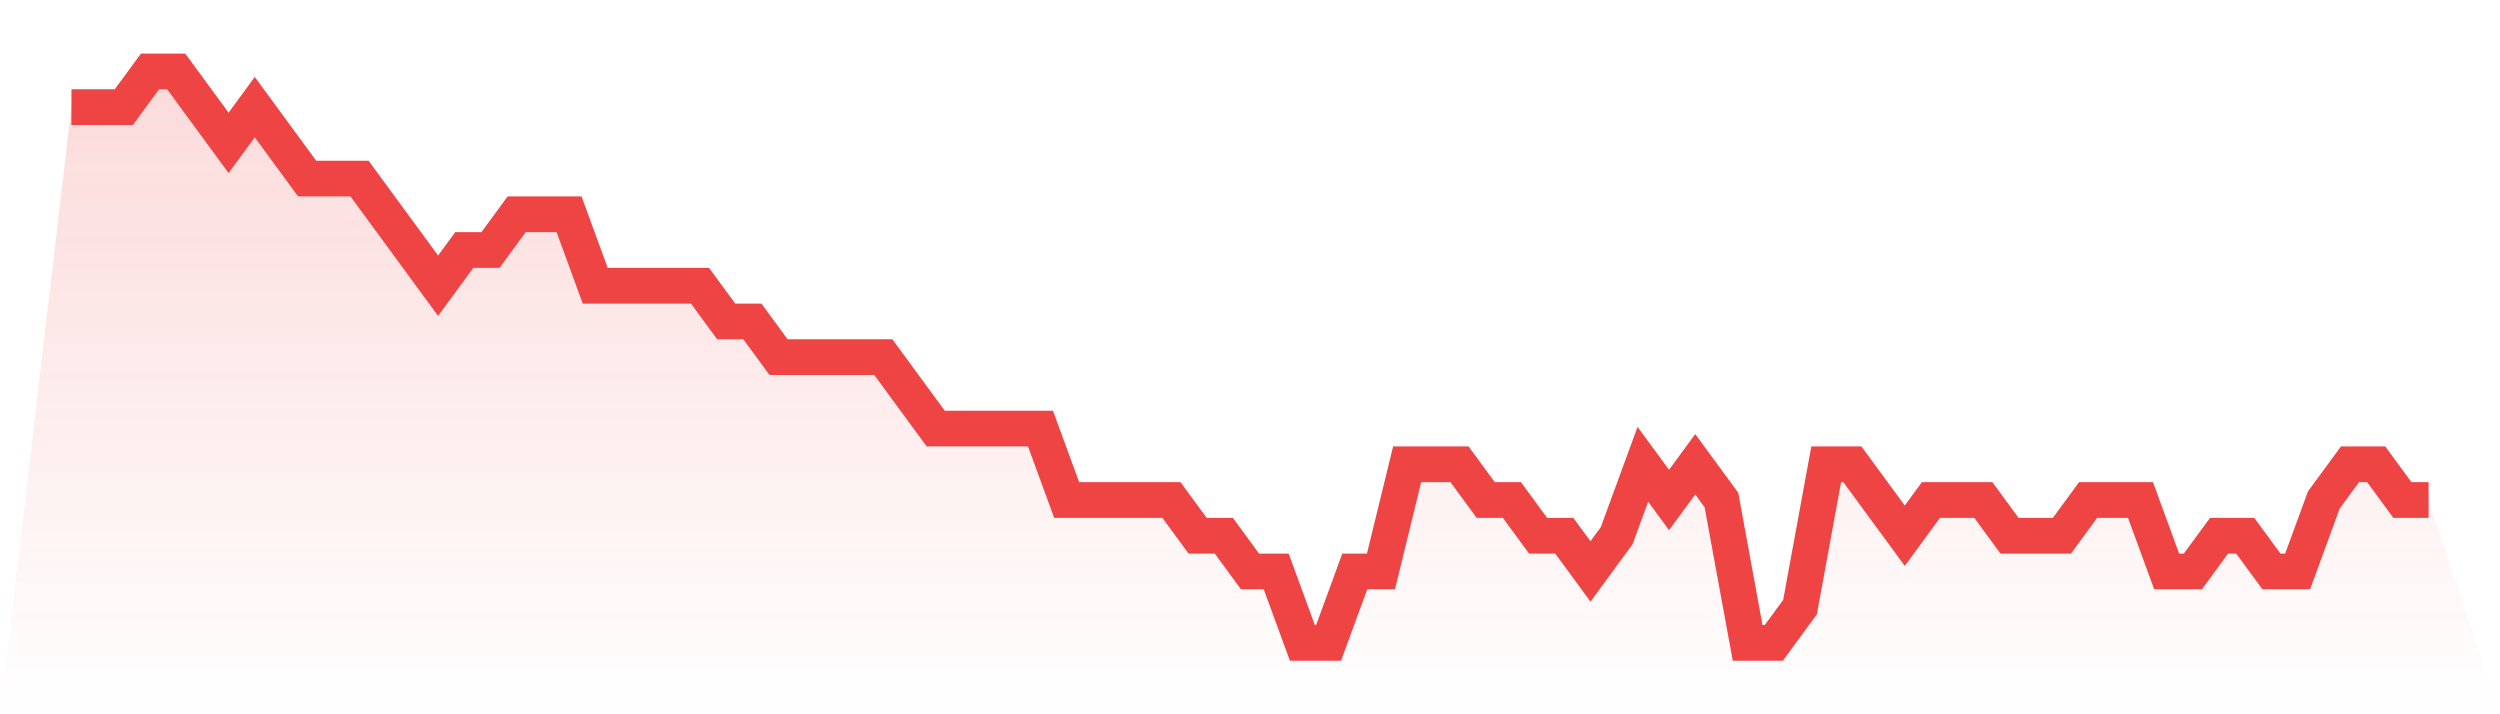
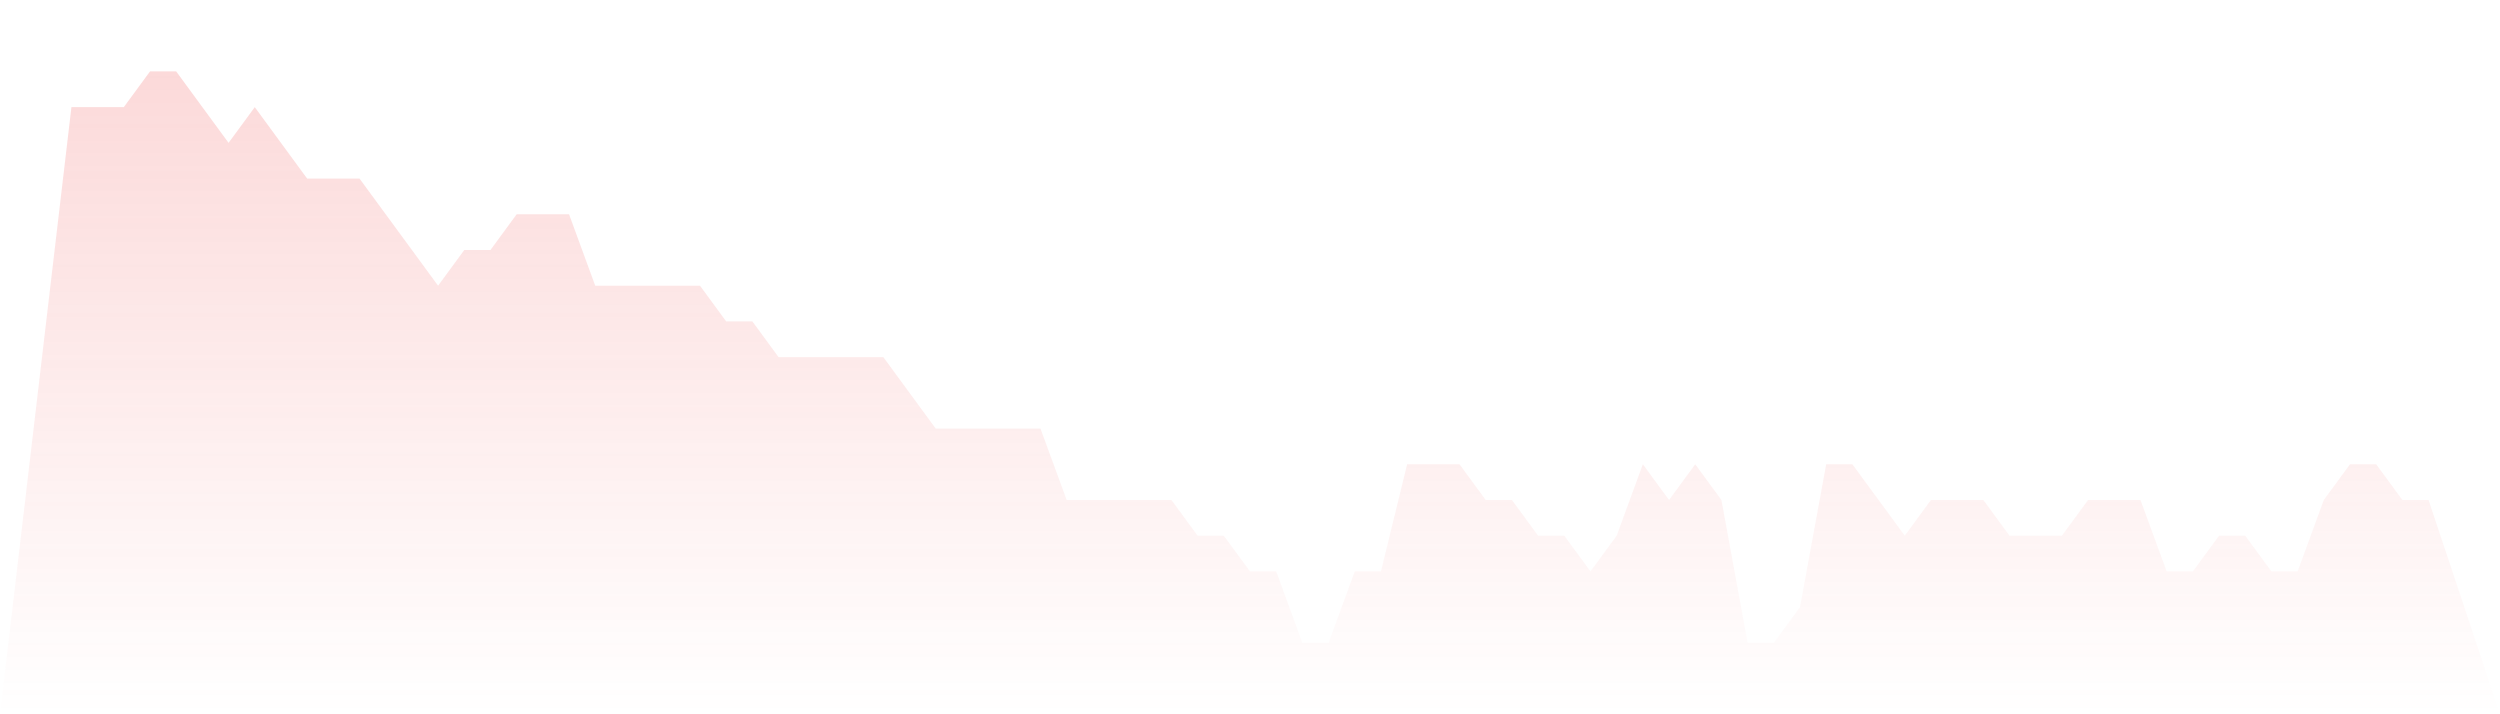
<svg xmlns="http://www.w3.org/2000/svg" viewBox="0 0 140 40">
  <defs>
    <linearGradient id="gradient" x1="0" x2="0" y1="0" y2="1">
      <stop offset="0%" stop-color="#ef4444" stop-opacity="0.2" />
      <stop offset="100%" stop-color="#ef4444" stop-opacity="0" />
    </linearGradient>
  </defs>
  <path d="M4,6 L4,6 L5.467,6 L6.933,6 L8.4,4 L9.867,4 L11.333,6 L12.8,8 L14.267,6 L15.733,8 L17.2,10 L18.667,10 L20.133,10 L21.6,12 L23.067,14 L24.533,16 L26,14 L27.467,14 L28.933,12 L30.4,12 L31.867,12 L33.333,16 L34.8,16 L36.267,16 L37.733,16 L39.2,16 L40.667,18 L42.133,18 L43.6,20 L45.067,20 L46.533,20 L48,20 L49.467,20 L50.933,22 L52.4,24 L53.867,24 L55.333,24 L56.8,24 L58.267,24 L59.733,28 L61.2,28 L62.667,28 L64.133,28 L65.6,28 L67.067,30 L68.533,30 L70,32 L71.467,32 L72.933,36 L74.4,36 L75.867,32 L77.333,32 L78.8,26 L80.267,26 L81.733,26 L83.2,28 L84.667,28 L86.133,30 L87.6,30 L89.067,32 L90.533,30 L92,26 L93.467,28 L94.933,26 L96.4,28 L97.867,36 L99.333,36 L100.8,34 L102.267,26 L103.733,26 L105.2,28 L106.667,30 L108.133,28 L109.6,28 L111.067,28 L112.533,30 L114,30 L115.467,30 L116.933,28 L118.4,28 L119.867,28 L121.333,32 L122.8,32 L124.267,30 L125.733,30 L127.2,32 L128.667,32 L130.133,28 L131.6,26 L133.067,26 L134.533,28 L136,28 L140,40 L0,40 z" fill="url(#gradient)" />
-   <path d="M4,6 L4,6 L5.467,6 L6.933,6 L8.4,4 L9.867,4 L11.333,6 L12.8,8 L14.267,6 L15.733,8 L17.2,10 L18.667,10 L20.133,10 L21.6,12 L23.067,14 L24.533,16 L26,14 L27.467,14 L28.933,12 L30.4,12 L31.867,12 L33.333,16 L34.8,16 L36.267,16 L37.733,16 L39.2,16 L40.667,18 L42.133,18 L43.6,20 L45.067,20 L46.533,20 L48,20 L49.467,20 L50.933,22 L52.4,24 L53.867,24 L55.333,24 L56.8,24 L58.267,24 L59.733,28 L61.2,28 L62.667,28 L64.133,28 L65.6,28 L67.067,30 L68.533,30 L70,32 L71.467,32 L72.933,36 L74.4,36 L75.867,32 L77.333,32 L78.8,26 L80.267,26 L81.733,26 L83.2,28 L84.667,28 L86.133,30 L87.6,30 L89.067,32 L90.533,30 L92,26 L93.467,28 L94.933,26 L96.4,28 L97.867,36 L99.333,36 L100.8,34 L102.267,26 L103.733,26 L105.2,28 L106.667,30 L108.133,28 L109.6,28 L111.067,28 L112.533,30 L114,30 L115.467,30 L116.933,28 L118.4,28 L119.867,28 L121.333,32 L122.8,32 L124.267,30 L125.733,30 L127.2,32 L128.667,32 L130.133,28 L131.6,26 L133.067,26 L134.533,28 L136,28" fill="none" stroke="#ef4444" stroke-width="2" />
</svg>